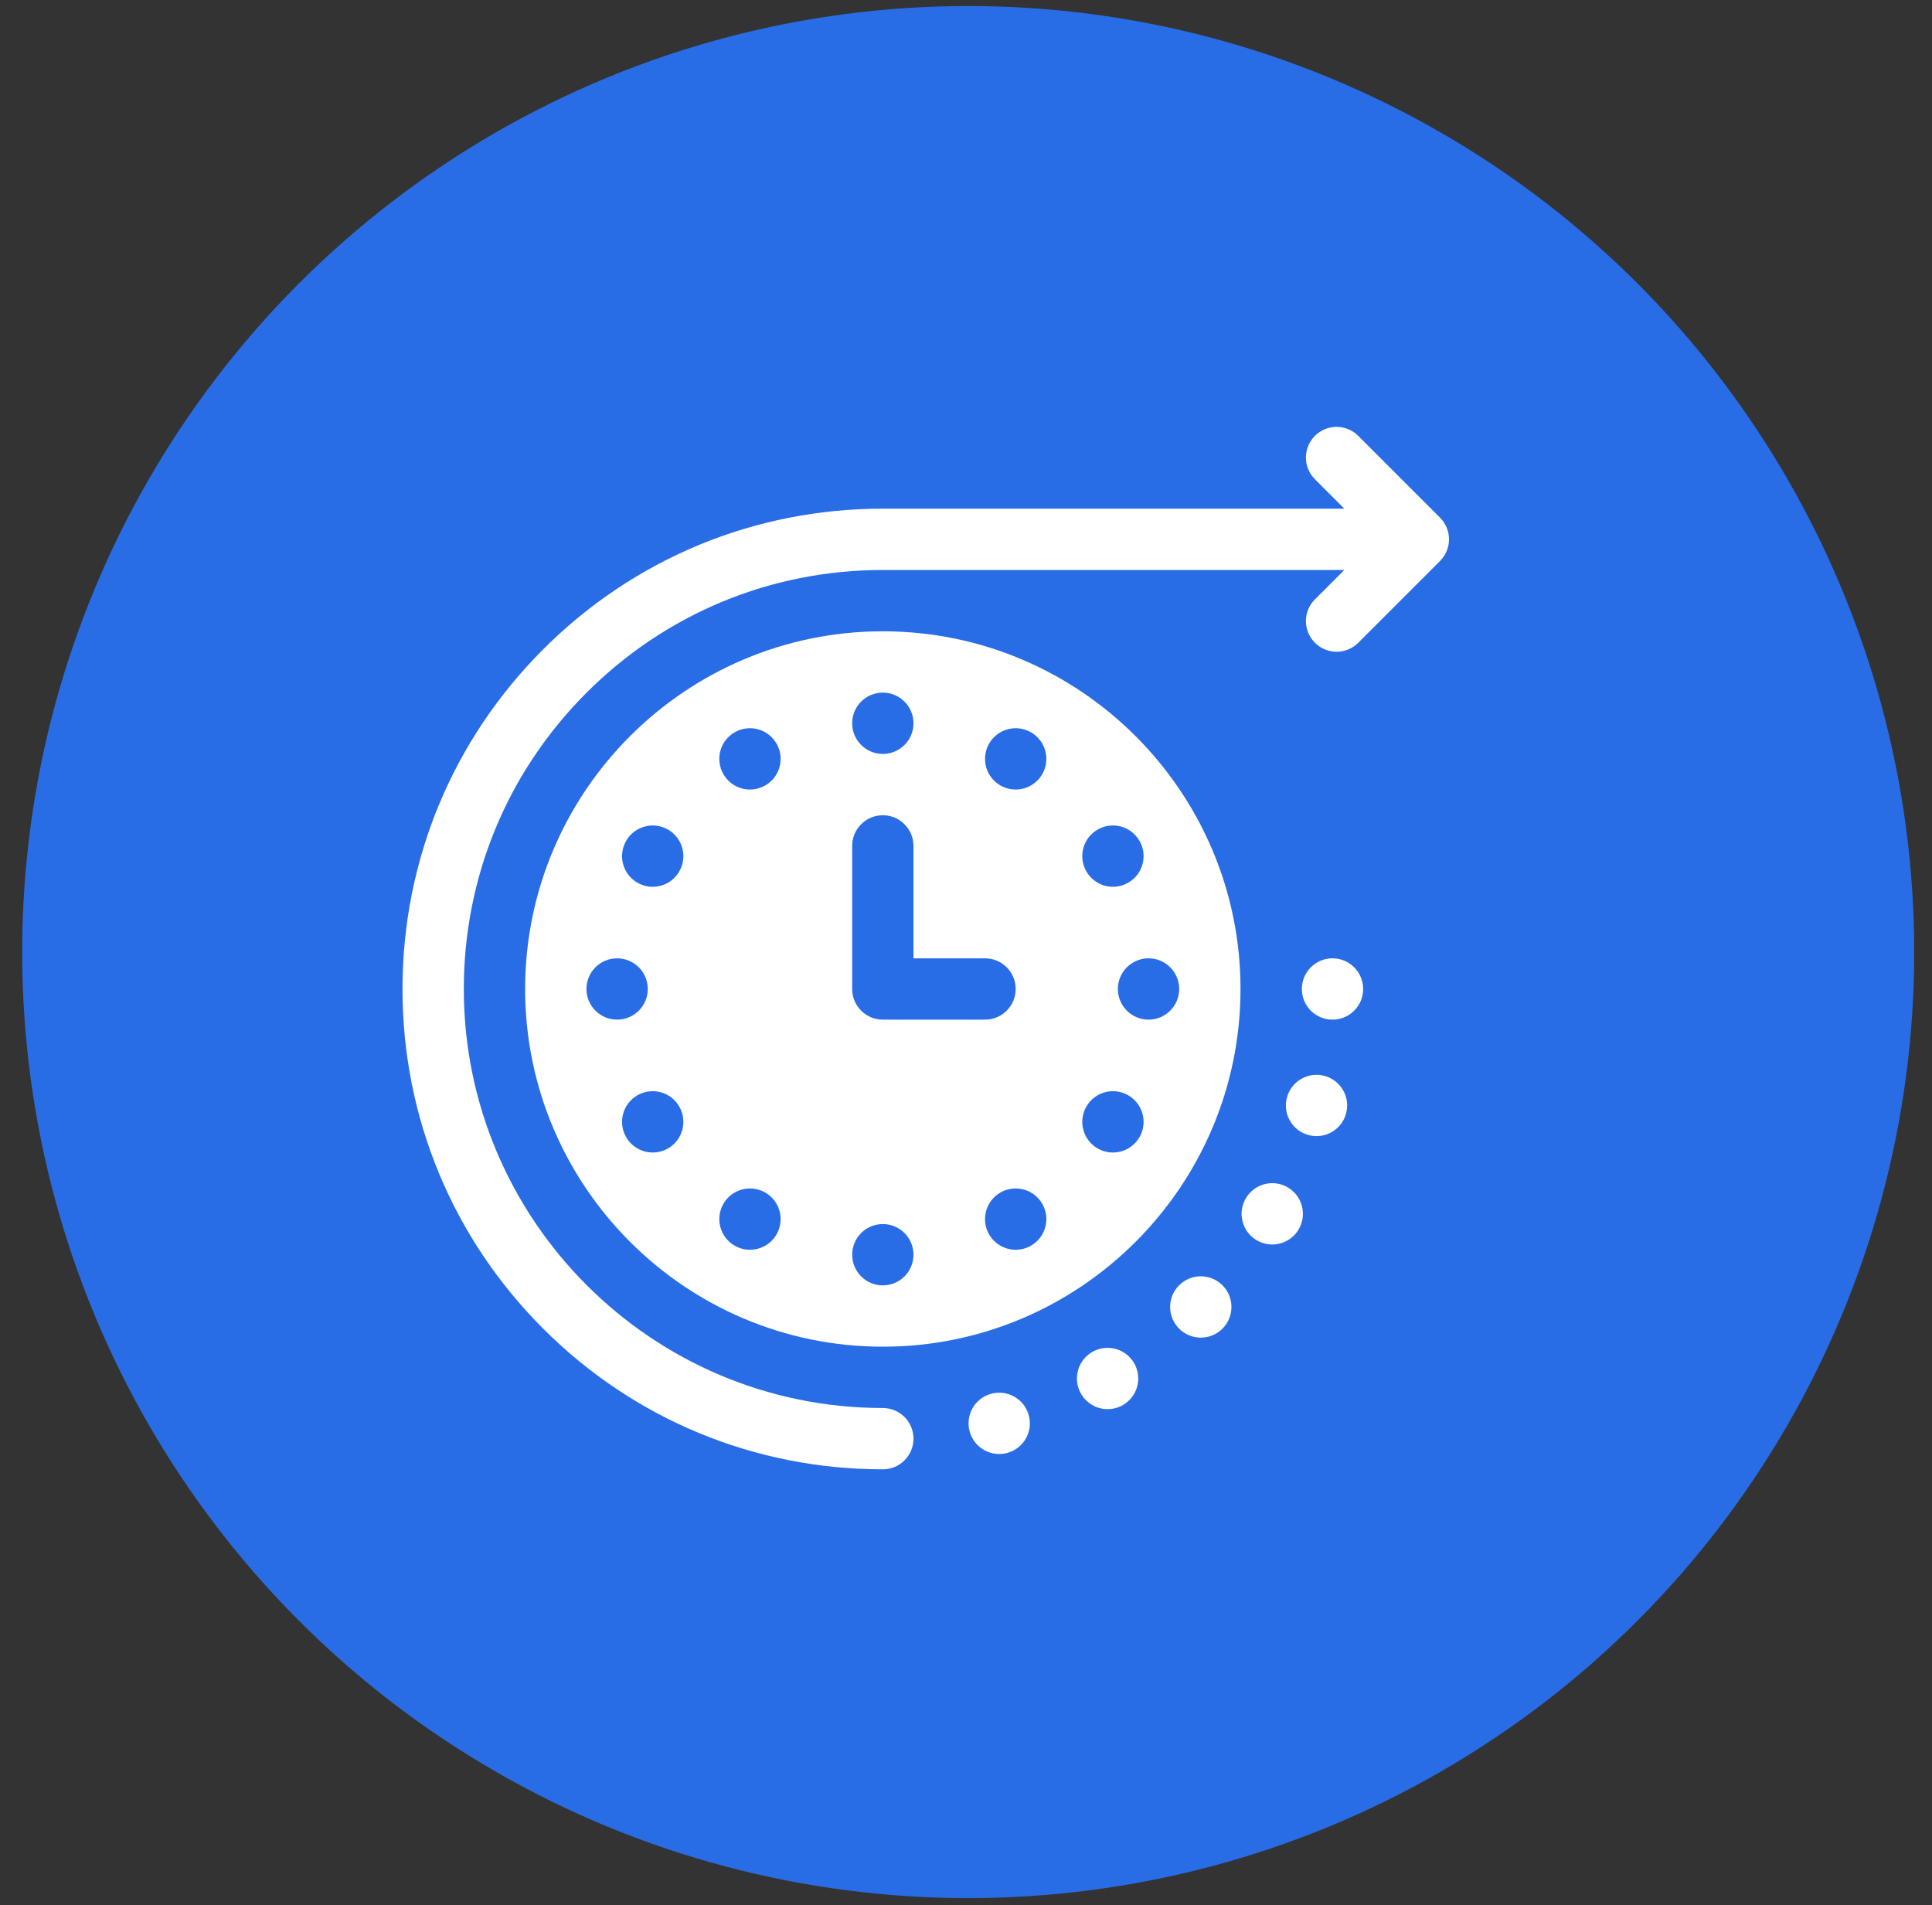
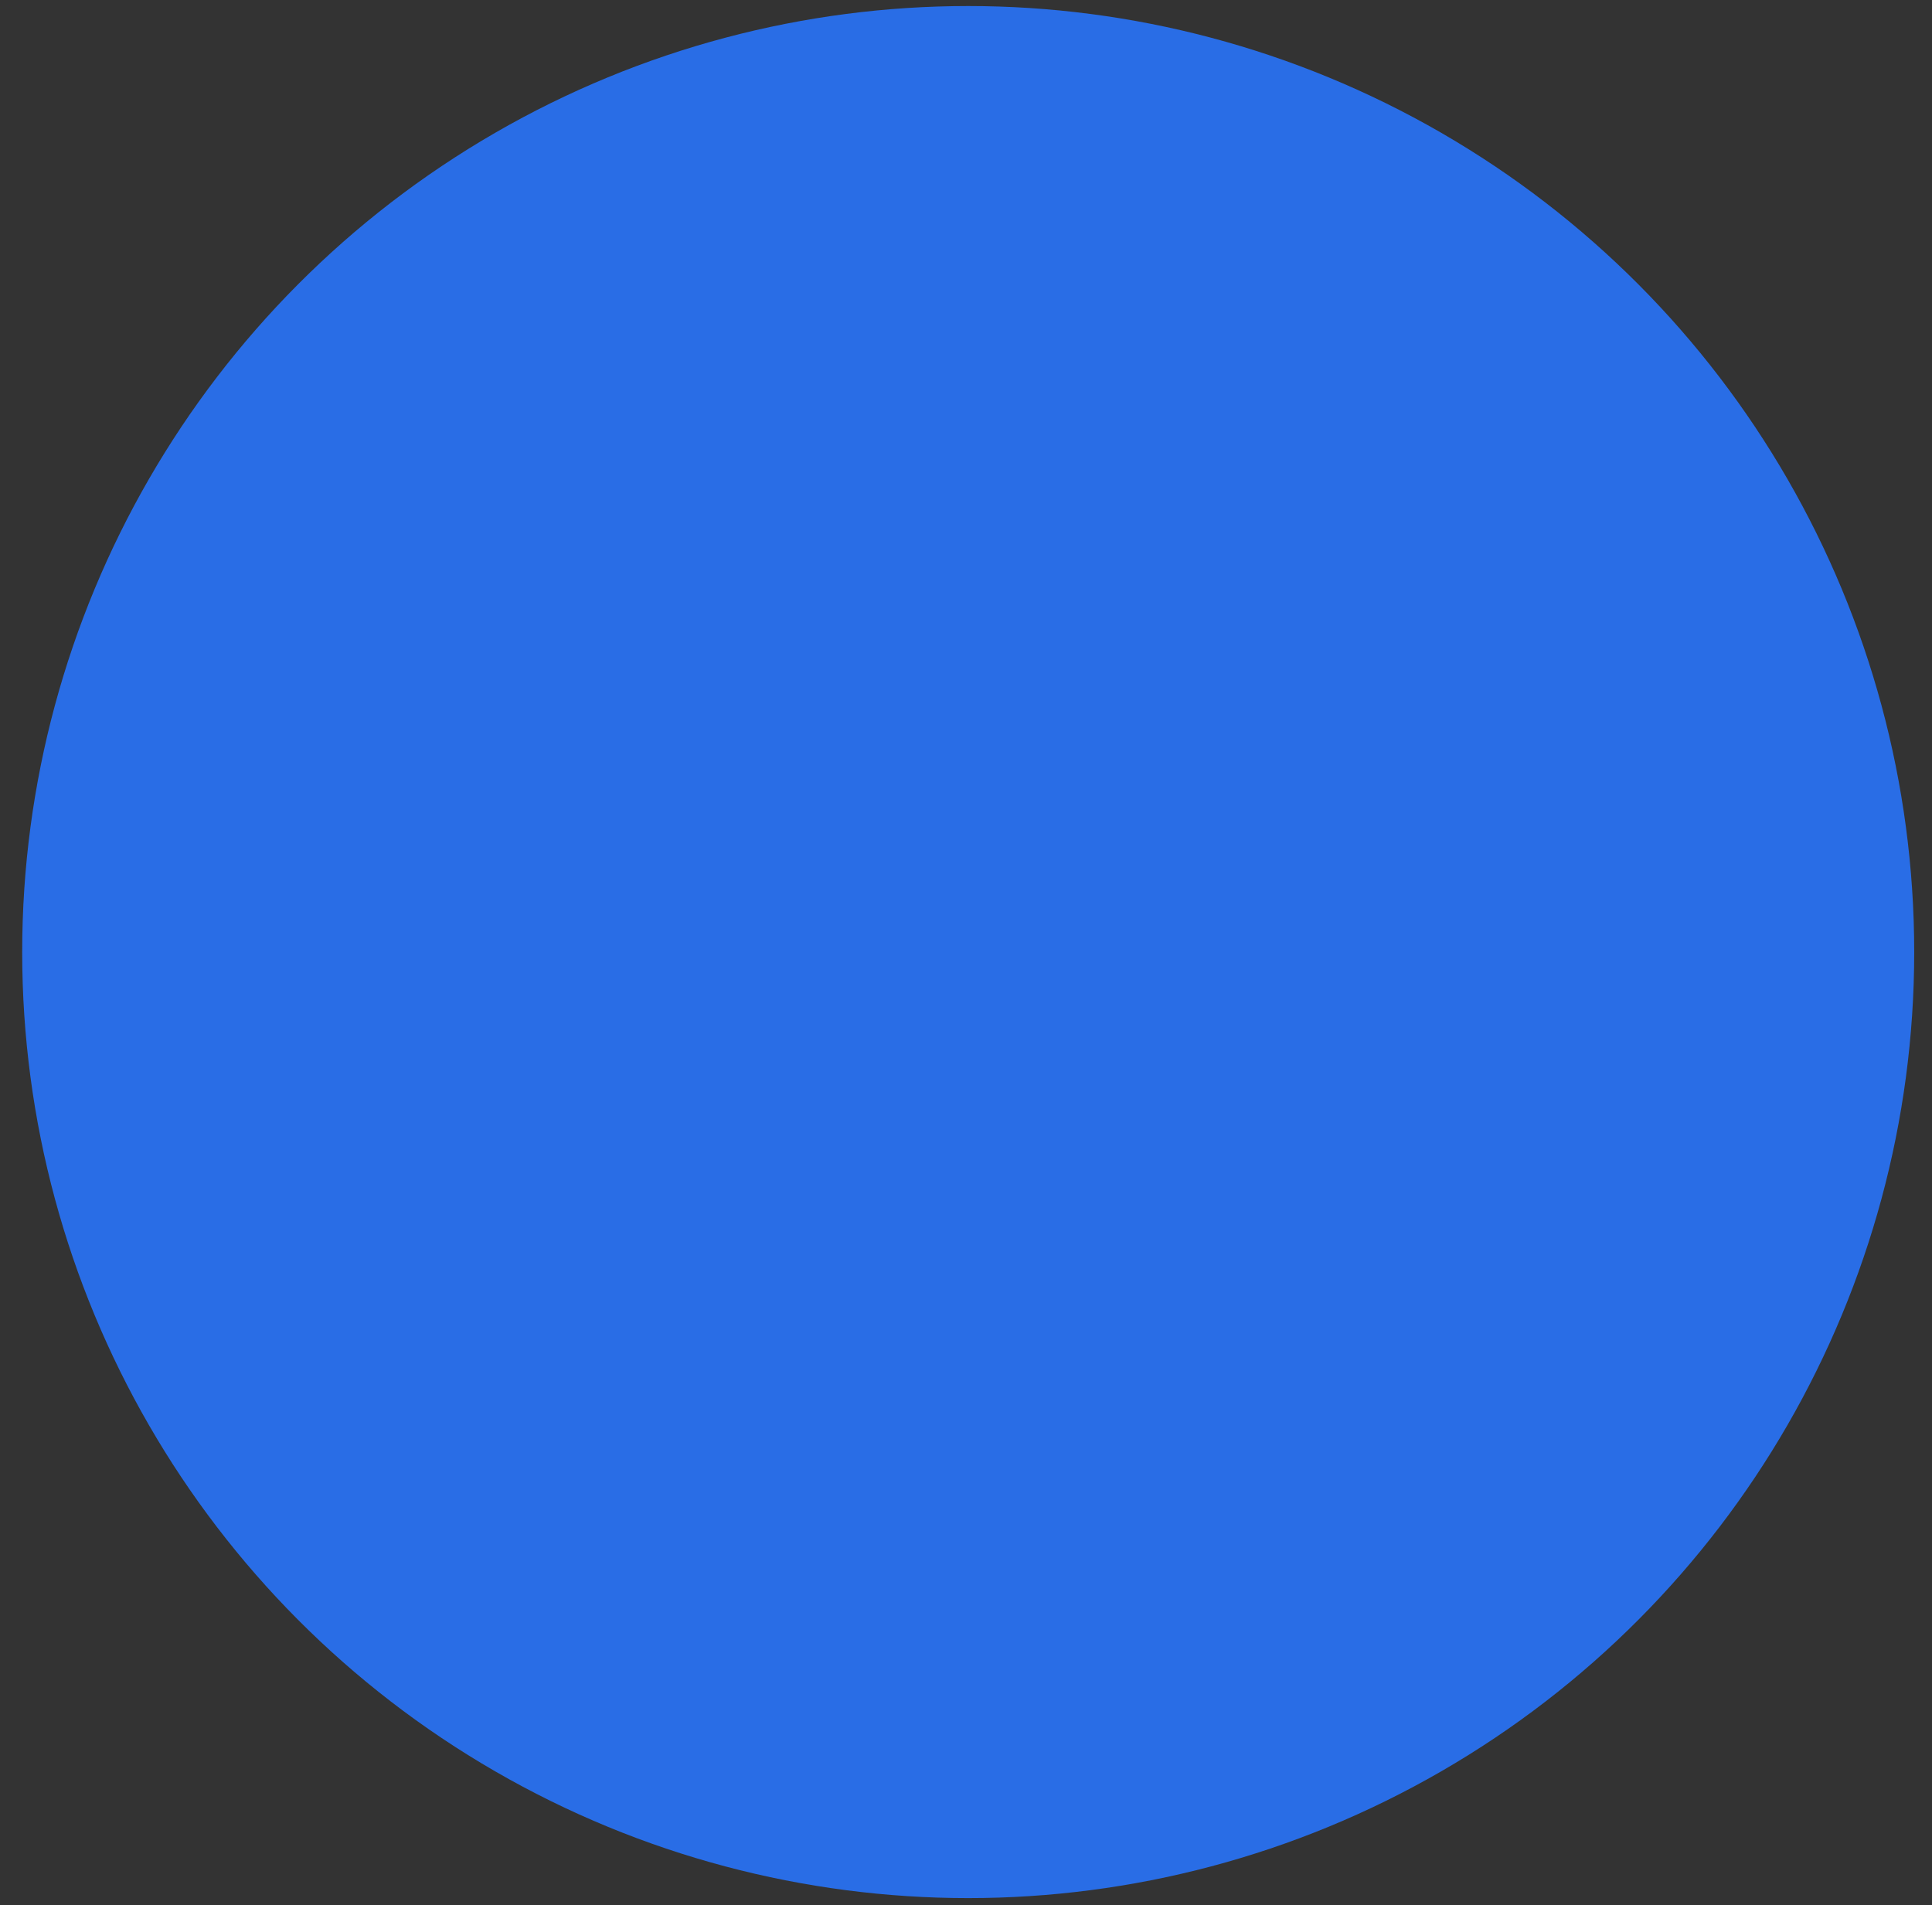
<svg xmlns="http://www.w3.org/2000/svg" width="72" height="71" viewBox="0 0 72 71" fill="none">
  <rect x="0" y="0" width="72" height="71" fill="#333333" stroke="none" />
  <circle cx="36.082" cy="35.48" r="35.255" fill="#296DE6" />
  <g clip-path="url(#clip0_66_315)">
    <path d="M53.665 19.29L50.618 16.243C50.172 15.797 49.449 15.797 49.003 16.243C48.556 16.69 48.556 17.413 49.003 17.859L50.099 18.956L32.9 18.956C28.119 18.956 23.624 20.817 20.243 24.198C16.862 27.579 15 32.075 15 36.856C15 41.637 16.862 46.133 20.243 49.514C23.624 52.894 28.119 54.756 32.9 54.756C33.531 54.756 34.043 54.245 34.043 53.614C34.043 52.983 33.531 52.471 32.9 52.471C24.29 52.471 17.285 45.466 17.285 36.856C17.285 32.685 18.909 28.764 21.859 25.814C24.808 22.865 28.729 21.241 32.9 21.241H50.099L49.003 22.337C48.556 22.783 48.556 23.507 49.003 23.953C49.226 24.176 49.518 24.288 49.81 24.288C50.103 24.288 50.395 24.176 50.618 23.953L53.665 20.906C54.112 20.46 54.112 19.736 53.665 19.29Z" fill="white" />
    <path d="M49.658 37.998C50.289 37.998 50.801 37.487 50.801 36.856C50.801 36.225 50.289 35.713 49.658 35.713C49.027 35.713 48.516 36.225 48.516 36.856C48.516 37.487 49.027 37.998 49.658 37.998Z" fill="white" />
    <path d="M50.164 41.498C50.331 40.89 49.973 40.262 49.364 40.095C48.756 39.929 48.128 40.287 47.961 40.895C47.795 41.504 48.153 42.132 48.761 42.298C49.369 42.465 49.998 42.107 50.164 41.498Z" fill="white" />
    <path d="M47.984 44.245C47.438 43.93 46.739 44.117 46.424 44.664C46.108 45.21 46.295 45.909 46.842 46.224C47.388 46.54 48.087 46.353 48.403 45.806C48.718 45.26 48.531 44.561 47.984 44.245Z" fill="white" />
    <path d="M43.942 47.898C43.496 48.344 43.496 49.067 43.942 49.514C44.388 49.96 45.112 49.96 45.558 49.514C46.004 49.067 46.004 48.344 45.558 47.898C45.112 47.451 44.388 47.451 43.942 47.898Z" fill="white" />
    <path d="M41.28 52.514C41.911 52.512 42.421 51.999 42.419 51.368C42.417 50.737 41.904 50.227 41.273 50.229C40.642 50.23 40.132 50.743 40.134 51.375C40.136 52.006 40.649 52.516 41.28 52.514Z" fill="white" />
    <path d="M36.942 51.939C36.332 52.102 35.971 52.729 36.134 53.339C36.297 53.948 36.924 54.31 37.533 54.147C38.143 53.983 38.505 53.357 38.341 52.747C38.178 52.138 37.551 51.776 36.942 51.939Z" fill="white" />
    <path d="M32.9 23.526C25.55 23.526 19.57 29.506 19.57 36.856C19.57 44.206 25.55 50.186 32.9 50.186C40.251 50.186 46.23 44.206 46.23 36.856C46.23 29.506 40.251 23.526 32.9 23.526ZM32.9 25.811C33.531 25.811 34.043 26.323 34.043 26.954C34.043 27.585 33.531 28.096 32.9 28.096C32.269 28.096 31.758 27.585 31.758 26.954C31.758 26.323 32.269 25.811 32.9 25.811ZM21.855 36.856C21.855 36.225 22.367 35.713 22.998 35.713C23.629 35.713 24.141 36.225 24.141 36.856C24.141 37.487 23.629 37.998 22.998 37.998C22.367 37.998 21.855 37.487 21.855 36.856ZM24.896 42.797C24.35 43.112 23.651 42.925 23.335 42.378C23.02 41.832 23.207 41.133 23.753 40.818C24.3 40.502 24.999 40.689 25.314 41.236C25.63 41.782 25.442 42.481 24.896 42.797ZM25.314 32.476C24.999 33.023 24.3 33.21 23.753 32.894C23.207 32.579 23.02 31.88 23.335 31.334C23.651 30.787 24.35 30.6 24.896 30.915C25.442 31.231 25.63 31.93 25.314 32.476ZM28.939 46.003C28.623 46.549 27.924 46.737 27.378 46.421C26.831 46.105 26.644 45.407 26.96 44.86C27.275 44.314 27.974 44.127 28.52 44.442C29.067 44.758 29.254 45.456 28.939 46.003ZM28.52 29.27C27.974 29.585 27.275 29.398 26.96 28.852C26.644 28.305 26.831 27.606 27.378 27.291C27.924 26.975 28.623 27.163 28.939 27.709C29.254 28.256 29.067 28.954 28.52 29.27ZM32.9 47.901C32.269 47.901 31.758 47.389 31.758 46.758C31.758 46.127 32.269 45.616 32.9 45.616C33.531 45.616 34.043 46.127 34.043 46.758C34.043 47.389 33.531 47.901 32.9 47.901ZM32.9 37.998C32.269 37.998 31.758 37.487 31.758 36.856V31.524C31.758 30.893 32.269 30.381 32.9 30.381C33.531 30.381 34.043 30.893 34.043 31.524V35.713H36.709C37.34 35.713 37.852 36.225 37.852 36.856C37.852 37.487 37.34 37.998 36.709 37.998H32.9ZM38.423 46.421C37.876 46.737 37.178 46.549 36.862 46.003C36.547 45.456 36.734 44.758 37.28 44.442C37.827 44.127 38.526 44.314 38.841 44.86C39.157 45.407 38.969 46.106 38.423 46.421ZM38.841 28.852C38.526 29.398 37.827 29.585 37.28 29.27C36.734 28.954 36.547 28.256 36.862 27.709C37.178 27.163 37.876 26.975 38.423 27.291C38.969 27.606 39.157 28.305 38.841 28.852ZM42.466 42.378C42.15 42.925 41.451 43.112 40.905 42.797C40.358 42.481 40.171 41.782 40.487 41.236C40.802 40.689 41.501 40.502 42.047 40.818C42.594 41.133 42.781 41.832 42.466 42.378ZM43.945 36.856C43.945 37.487 43.434 37.998 42.803 37.998C42.172 37.998 41.66 37.487 41.66 36.856C41.66 36.225 42.172 35.713 42.803 35.713C43.434 35.713 43.945 36.225 43.945 36.856ZM42.047 32.894C41.501 33.21 40.802 33.023 40.487 32.476C40.171 31.93 40.358 31.231 40.905 30.915C41.451 30.6 42.15 30.787 42.465 31.334C42.781 31.88 42.594 32.579 42.047 32.894Z" fill="white" />
  </g>
  <defs>
    <clipPath id="clip0_66_315">
-       <rect width="39" height="39" fill="white" transform="translate(15 15.832)" />
-     </clipPath>
+       </clipPath>
  </defs>
</svg>